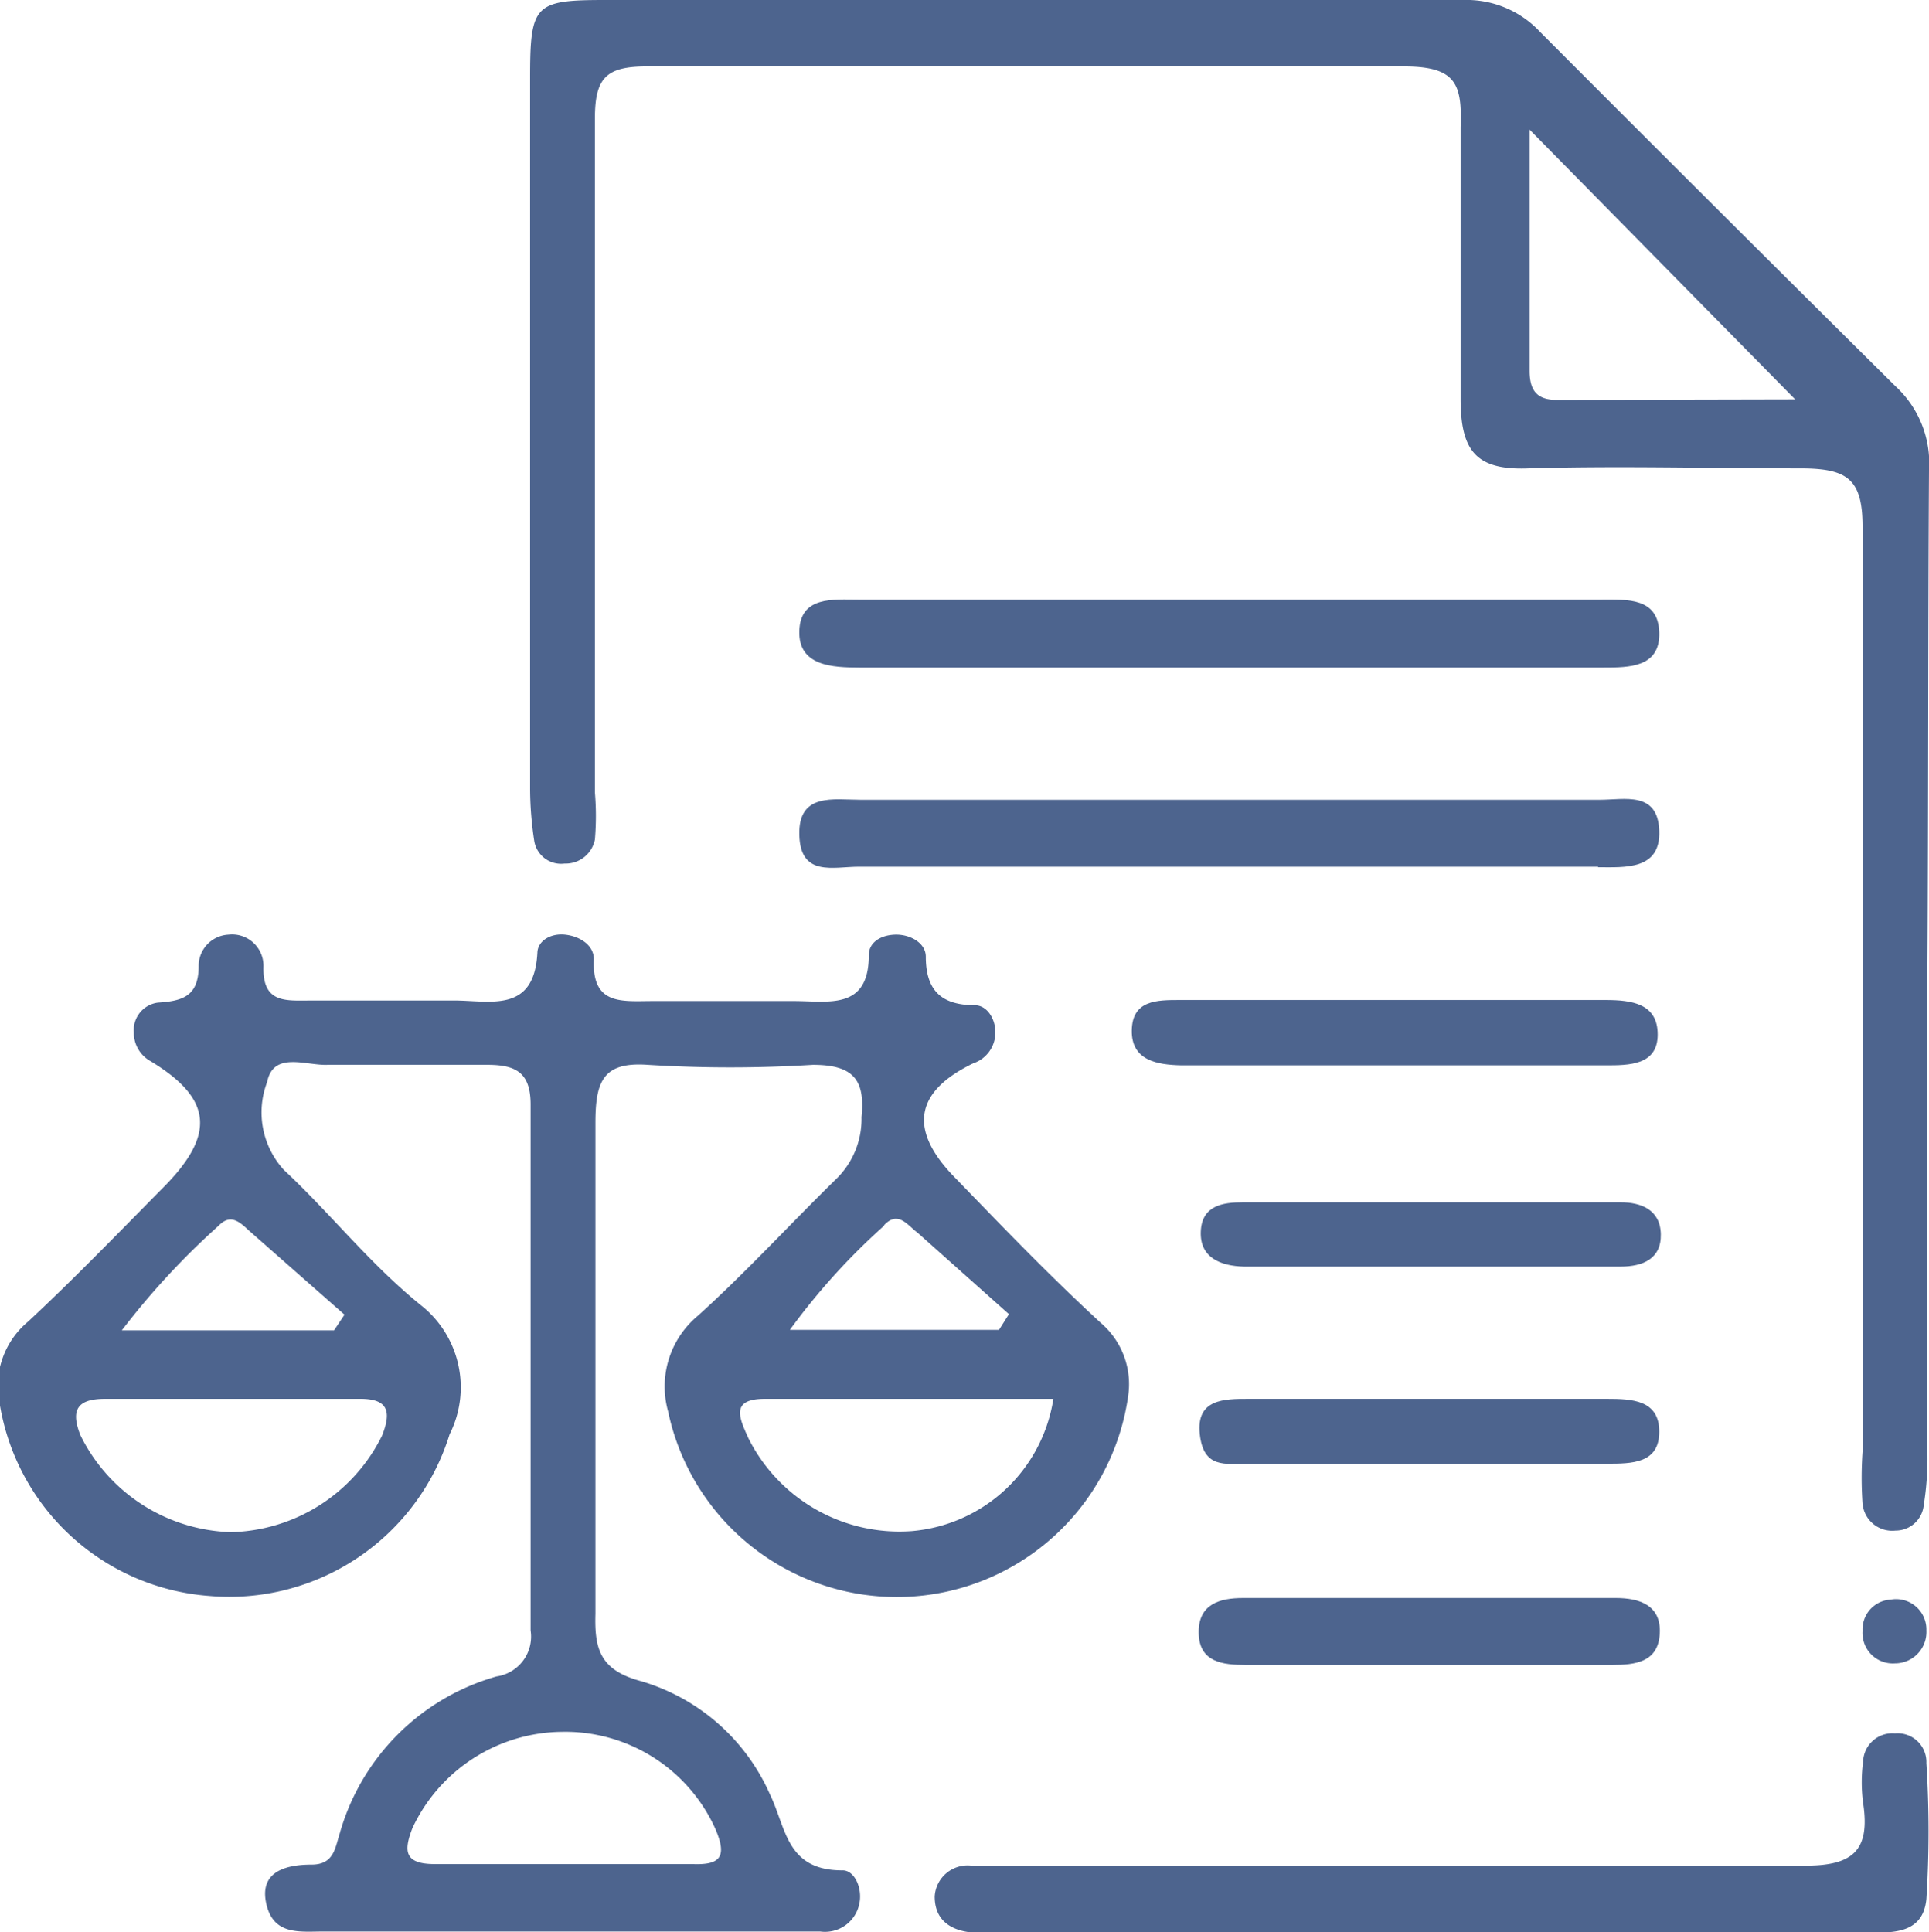
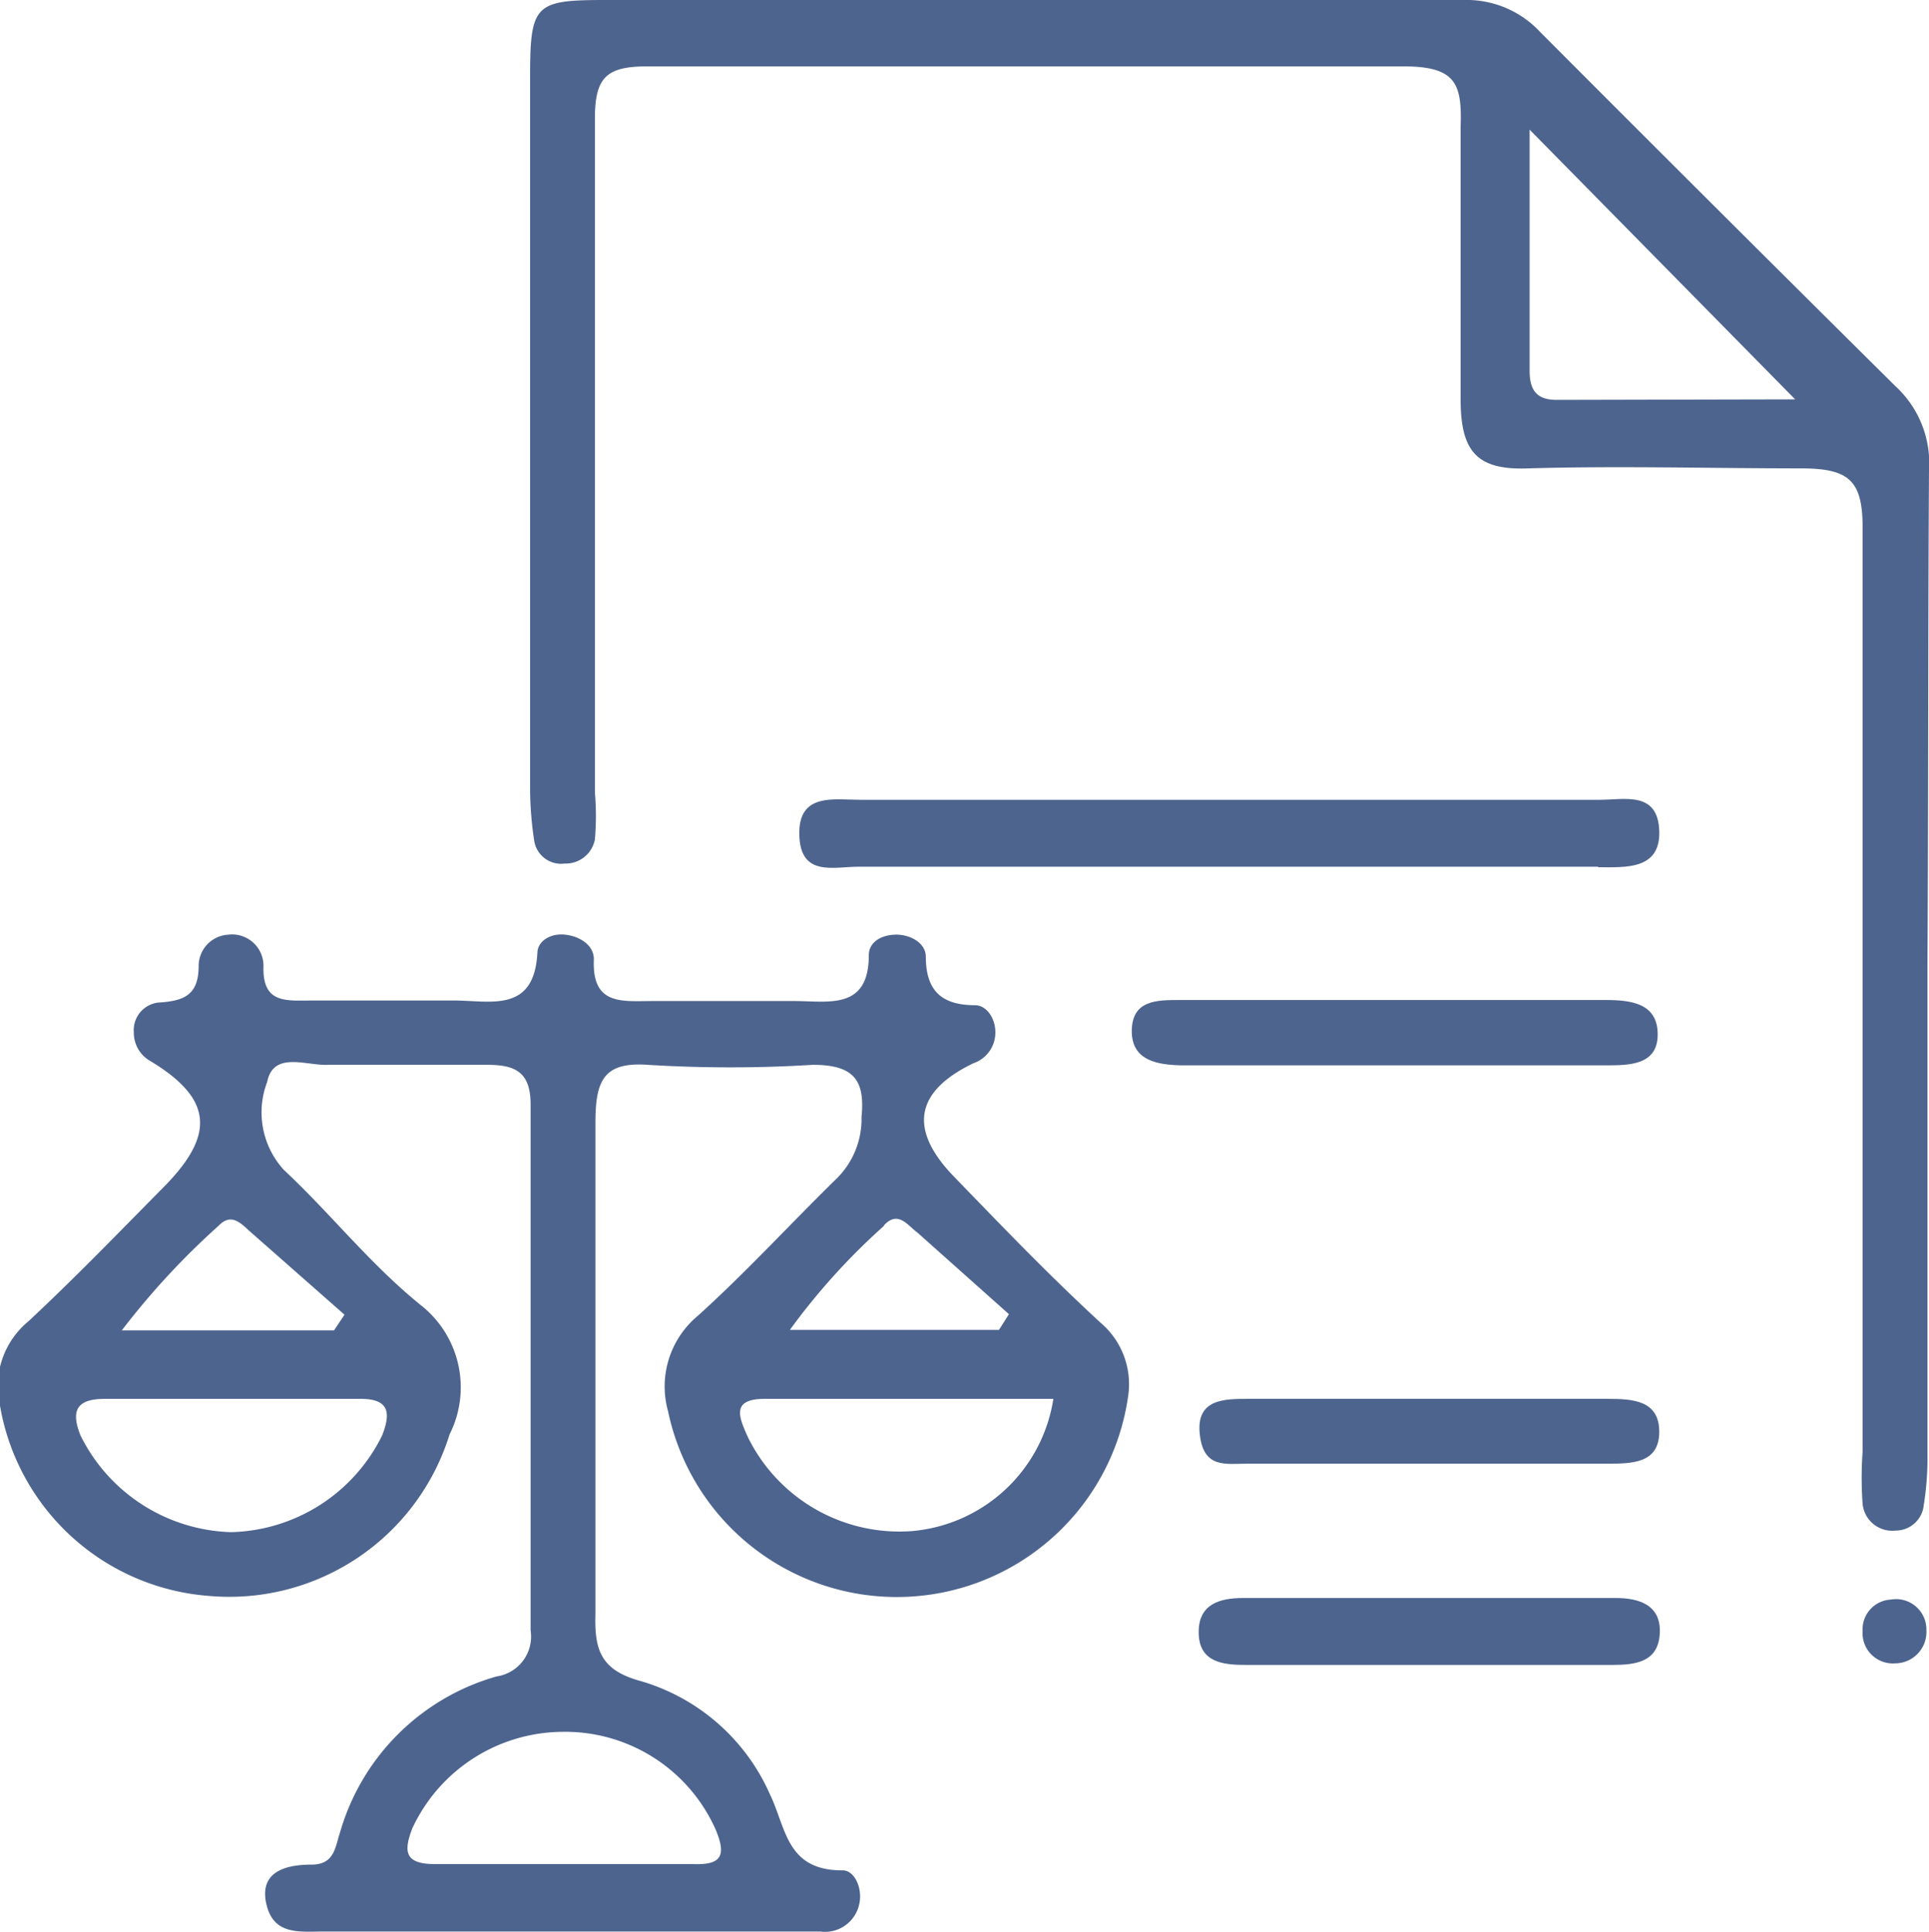
<svg xmlns="http://www.w3.org/2000/svg" viewBox="0 0 36.9 36.96">
  <defs>
    <style>.cls-1{fill:#4d648e;}</style>
  </defs>
  <g id="Layer_2" data-name="Layer 2">
    <g id="Layer_1-2" data-name="Layer 1">
      <path class="cls-1" d="M16,22.55c-.89.87-1.73,1.79-2.65,2.62A1.76,1.76,0,0,0,12.78,27a4.47,4.47,0,0,0,8.8-.29,1.54,1.54,0,0,0-.52-1.4c-1-.92-1.89-1.85-2.81-2.8s-.69-1.66.37-2.17a.62.62,0,0,0,.42-.6c0-.24-.15-.5-.38-.51-.61,0-.95-.24-.95-.93,0-.26-.3-.43-.59-.42s-.5.16-.5.39c0,1.06-.77.88-1.43.88H12.48c-.58,0-1.16.09-1.12-.8,0-.27-.27-.44-.55-.47s-.52.12-.53.34c-.06,1.19-.93.91-1.63.92-.9,0-1.81,0-2.71,0-.47,0-.92.06-.9-.65a.6.6,0,0,0-.67-.61.6.6,0,0,0-.57.6c0,.58-.31.67-.78.7a.53.53,0,0,0-.46.57.62.62,0,0,0,.32.55c1.19.72,1.25,1.41.23,2.43-.85.86-1.69,1.73-2.57,2.55A1.61,1.61,0,0,0,0,26.89a4.39,4.39,0,0,0,4,3.64,4.41,4.41,0,0,0,4.6-3.09A2,2,0,0,0,8.09,25c-1-.8-1.75-1.77-2.66-2.62a1.63,1.63,0,0,1-.32-1.68c.12-.6.75-.31,1.16-.33,1,0,2,0,3.05,0,.54,0,.83.14.83.76,0,3.35,0,6.71,0,10.06a.77.77,0,0,1-.65.88,4.35,4.35,0,0,0-3,3c-.09.28-.11.6-.54.6s-1,.1-.87.73.64.55,1.1.55h9.5a.67.67,0,0,0,.75-.54c.06-.3-.1-.64-.33-.63-1.07,0-1.07-.81-1.38-1.45a3.89,3.89,0,0,0-2.47-2.17c-.78-.21-.89-.61-.87-1.29,0-1.55,0-3.09,0-4.64s0-3.16,0-4.75c0-.8.15-1.17,1-1.11a25.63,25.63,0,0,0,3.16,0c.79,0,1,.3.93,1A1.6,1.6,0,0,1,16,22.55ZM7.31,27.46a3.31,3.31,0,0,1-2.89,1.85,3.32,3.32,0,0,1-2.88-1.85c-.2-.5-.05-.7.47-.7H4.49c.79,0,1.58,0,2.37,0C7.43,26.75,7.49,27,7.31,27.46Zm-.72-2.31-.2.3H2.33a14.56,14.56,0,0,1,1.85-2c.22-.23.39-.09.57.08ZM13.69,35c.21.5.11.68-.43.66-.83,0-1.65,0-2.47,0s-1.65,0-2.47,0c-.59,0-.6-.25-.43-.69a3.19,3.19,0,0,1,2.86-1.84A3.15,3.15,0,0,1,13.69,35Zm6.46-8.24a3,3,0,0,1-2.71,2.53,3.23,3.23,0,0,1-3.13-1.79c-.17-.38-.34-.74.32-.74Zm-3.24-3.32c.27-.29.45,0,.64.14l1.75,1.56-.19.3h-4A12.61,12.61,0,0,1,16.91,23.45Z" />
      <path class="cls-1" d="M36.9,9a2,2,0,0,0-.64-1.61Q32.84,4,29.46.61A1.92,1.92,0,0,0,28,0C22.5,0,17,0,11.57,0c-1.36,0-1.43.09-1.43,1.52V15.09a6.77,6.77,0,0,0,.08,1,.52.52,0,0,0,.58.43.57.57,0,0,0,.58-.46,5.38,5.38,0,0,0,0-.9c0-4.29,0-8.59,0-12.89,0-.79.22-1,1-1,4.83,0,9.65,0,14.47,0,1,0,1.12.33,1.09,1.16,0,1.74,0,3.47,0,5.2,0,1,.3,1.37,1.3,1.33,1.73-.05,3.47,0,5.2,0,.93,0,1.2.22,1.19,1.18,0,5.87,0,11.75,0,17.63a7,7,0,0,0,0,1,.57.57,0,0,0,.63.51.54.54,0,0,0,.54-.49,5.65,5.65,0,0,0,.07-1q0-4.64,0-9.27C36.89,15.34,36.88,12.17,36.9,9ZM29.78,7.65c-.39,0-.52-.19-.52-.56,0-1.52,0-3,0-4.61l5.08,5.16Z" />
-       <path class="cls-1" d="M36.25,33.16a.56.56,0,0,0-.61.54,3,3,0,0,0,0,.79c.14.92-.2,1.21-1.15,1.2-5,0-10,0-15,0h-.91a.63.63,0,0,0-.7.59c0,.45.3.65.72.69H35.61c.52,0,1.17.07,1.24-.64a20.51,20.51,0,0,0,0-2.6A.55.55,0,0,0,36.25,33.16Z" />
-       <path class="cls-1" d="M30.64,11.47H16.42c-.48,0-1.11-.07-1.13.6s.63.7,1.16.7H30.67c.49,0,1.09,0,1.07-.67S31.13,11.47,30.64,11.47Z" />
      <path class="cls-1" d="M30.57,16.59c.51,0,1.2.06,1.17-.7s-.66-.59-1.14-.59c-4.71,0-9.43,0-14.14,0-.51,0-1.19-.14-1.17.67s.65.61,1.14.61H30.57Z" />
      <path class="cls-1" d="M23.83,31.85h3.5c1.17,0,2.34,0,3.51,0,.44,0,.88-.05.91-.6s-.4-.68-.84-.68H23.78c-.44,0-.86.11-.85.67S23.39,31.85,23.83,31.85Z" />
      <path class="cls-1" d="M22.6,20.38h8.11c.45,0,1,0,1-.59s-.49-.66-1-.66H22.57c-.44,0-.91,0-.92.58S22.14,20.37,22.6,20.38Z" />
      <path class="cls-1" d="M23.87,28h6.87c.47,0,1,0,1-.61s-.52-.63-1-.63H23.88c-.46,0-1,0-.93.67S23.44,28,23.87,28Z" />
-       <path class="cls-1" d="M31,23c-2.41,0-4.81,0-7.22,0-.39,0-.79.06-.81.56s.38.66.83.67H31c.43,0,.78-.15.77-.62S31.39,23,31,23Z" />
      <path class="cls-1" d="M36.25,31.82a.6.6,0,0,0,.6-.63.58.58,0,0,0-.68-.59.57.57,0,0,0-.54.6A.58.58,0,0,0,36.25,31.82Z" />
    </g>
  </g>
</svg>